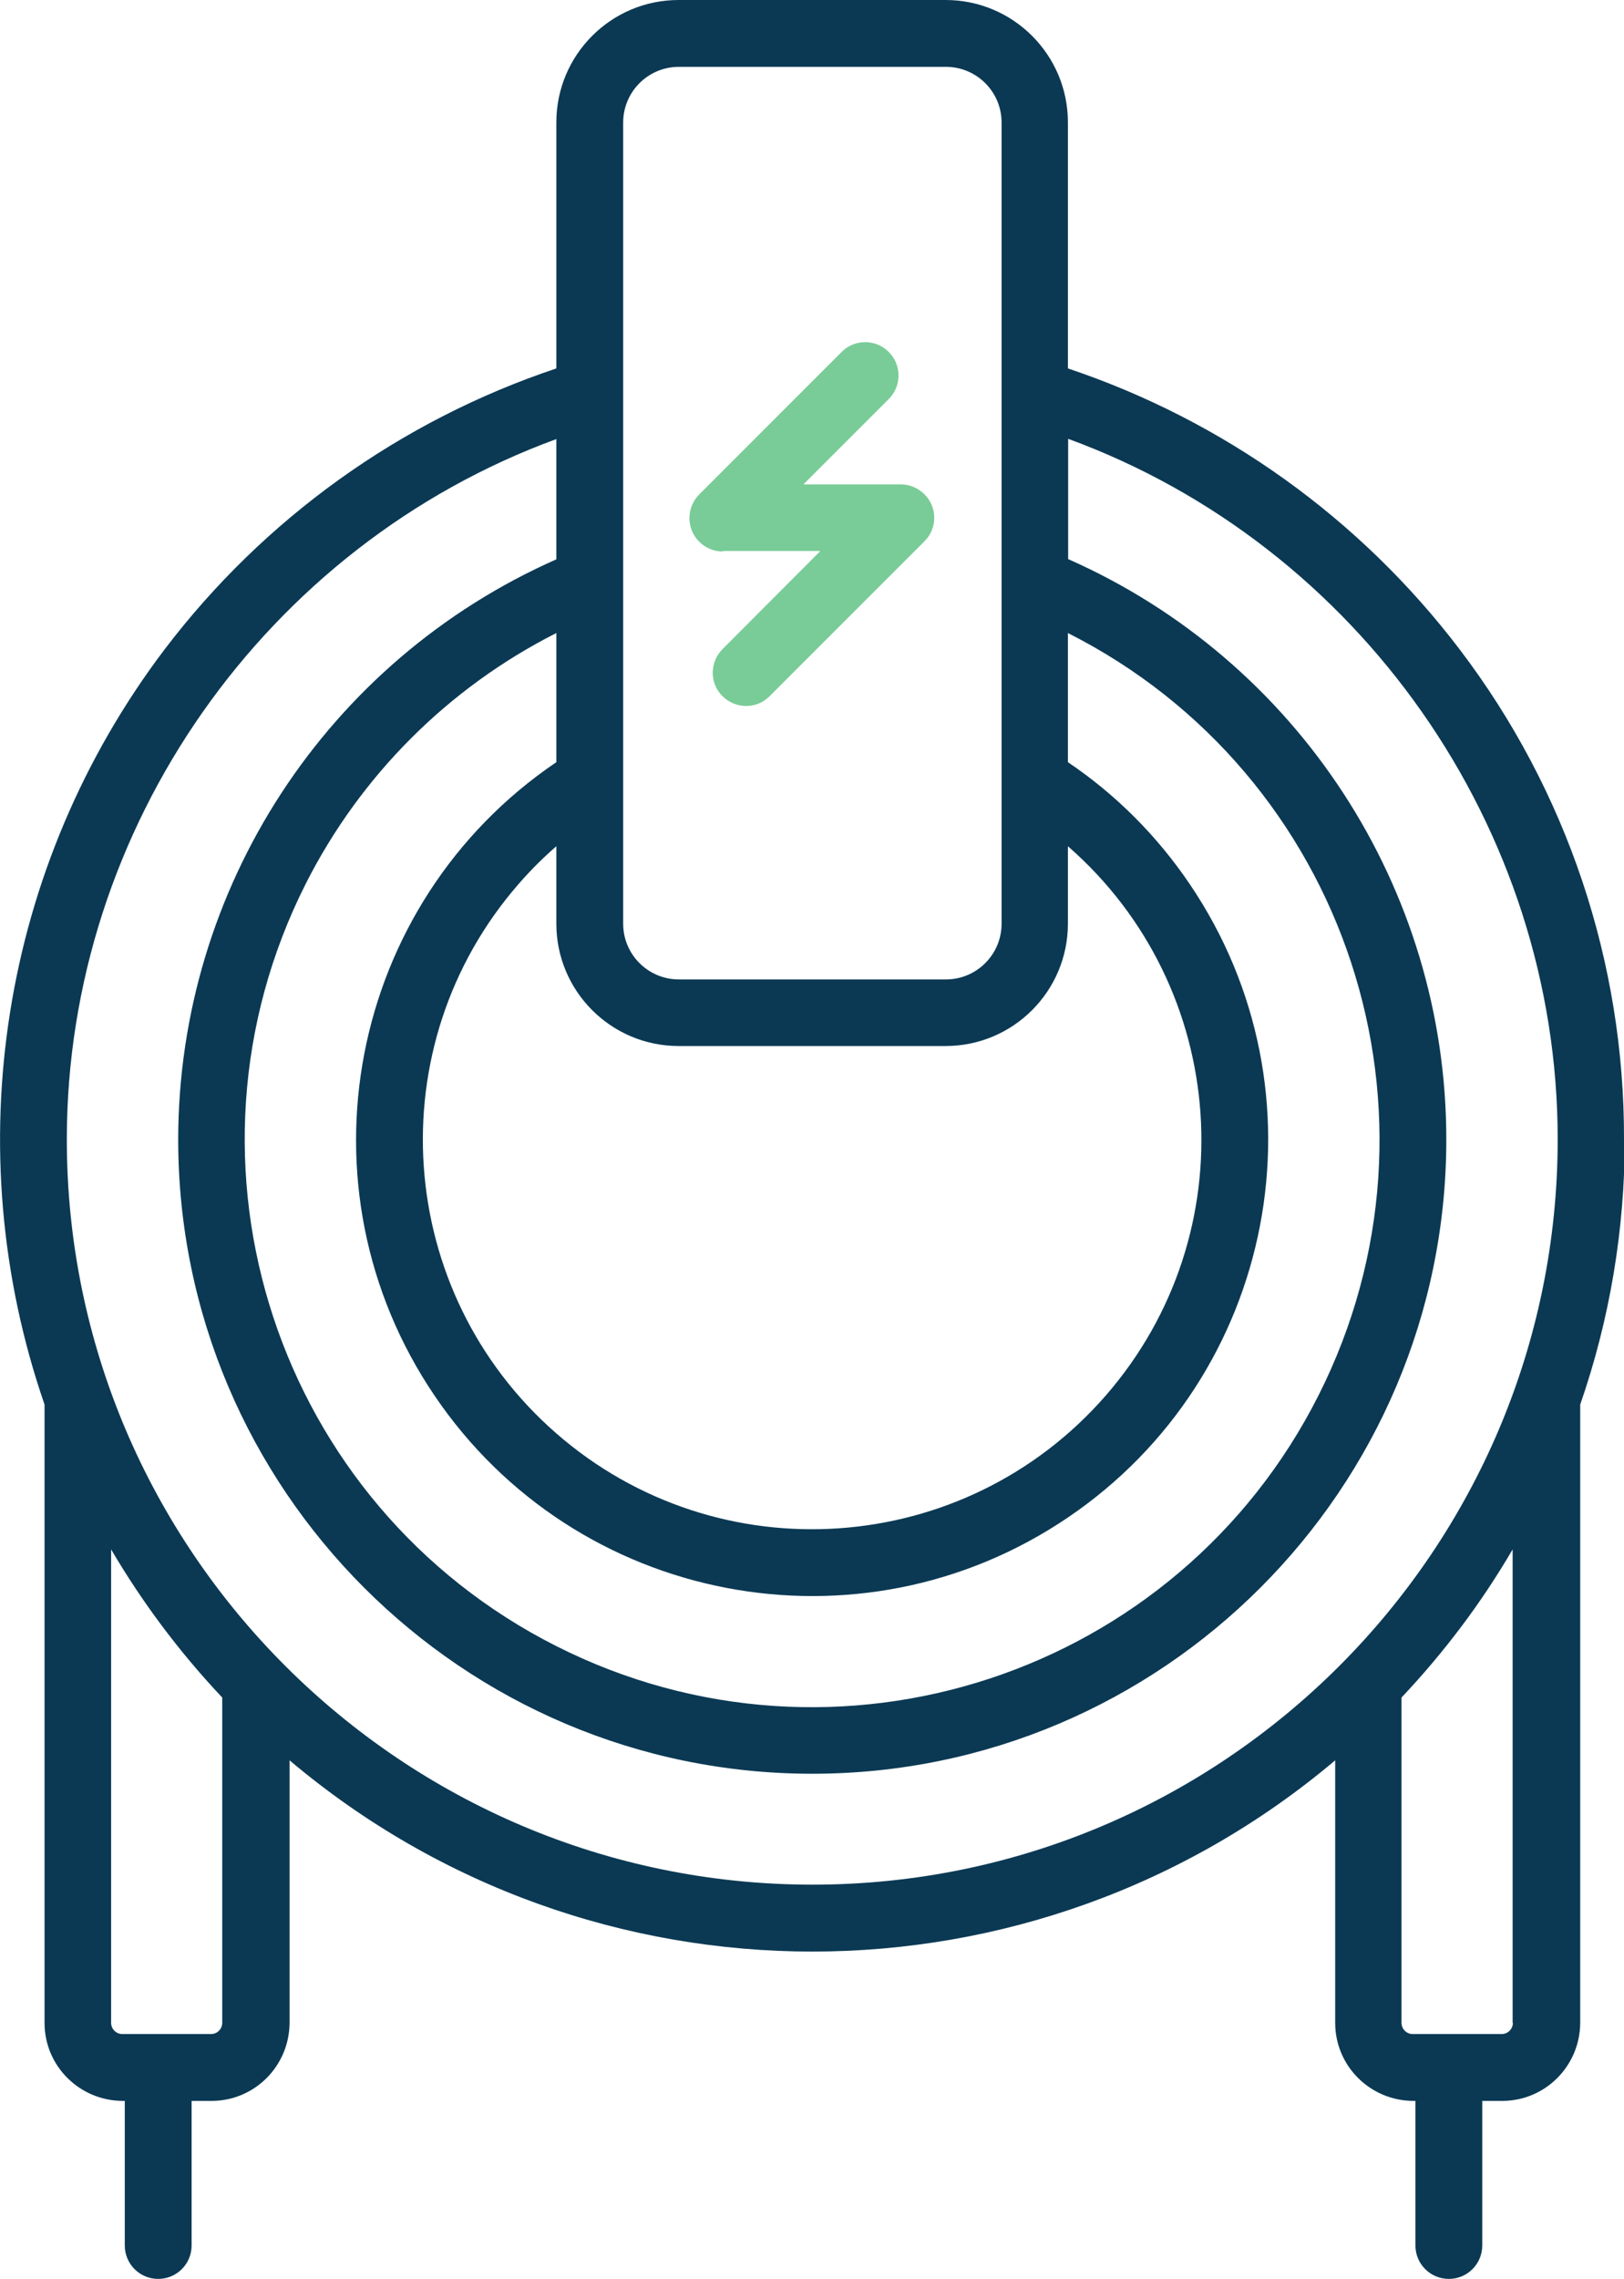
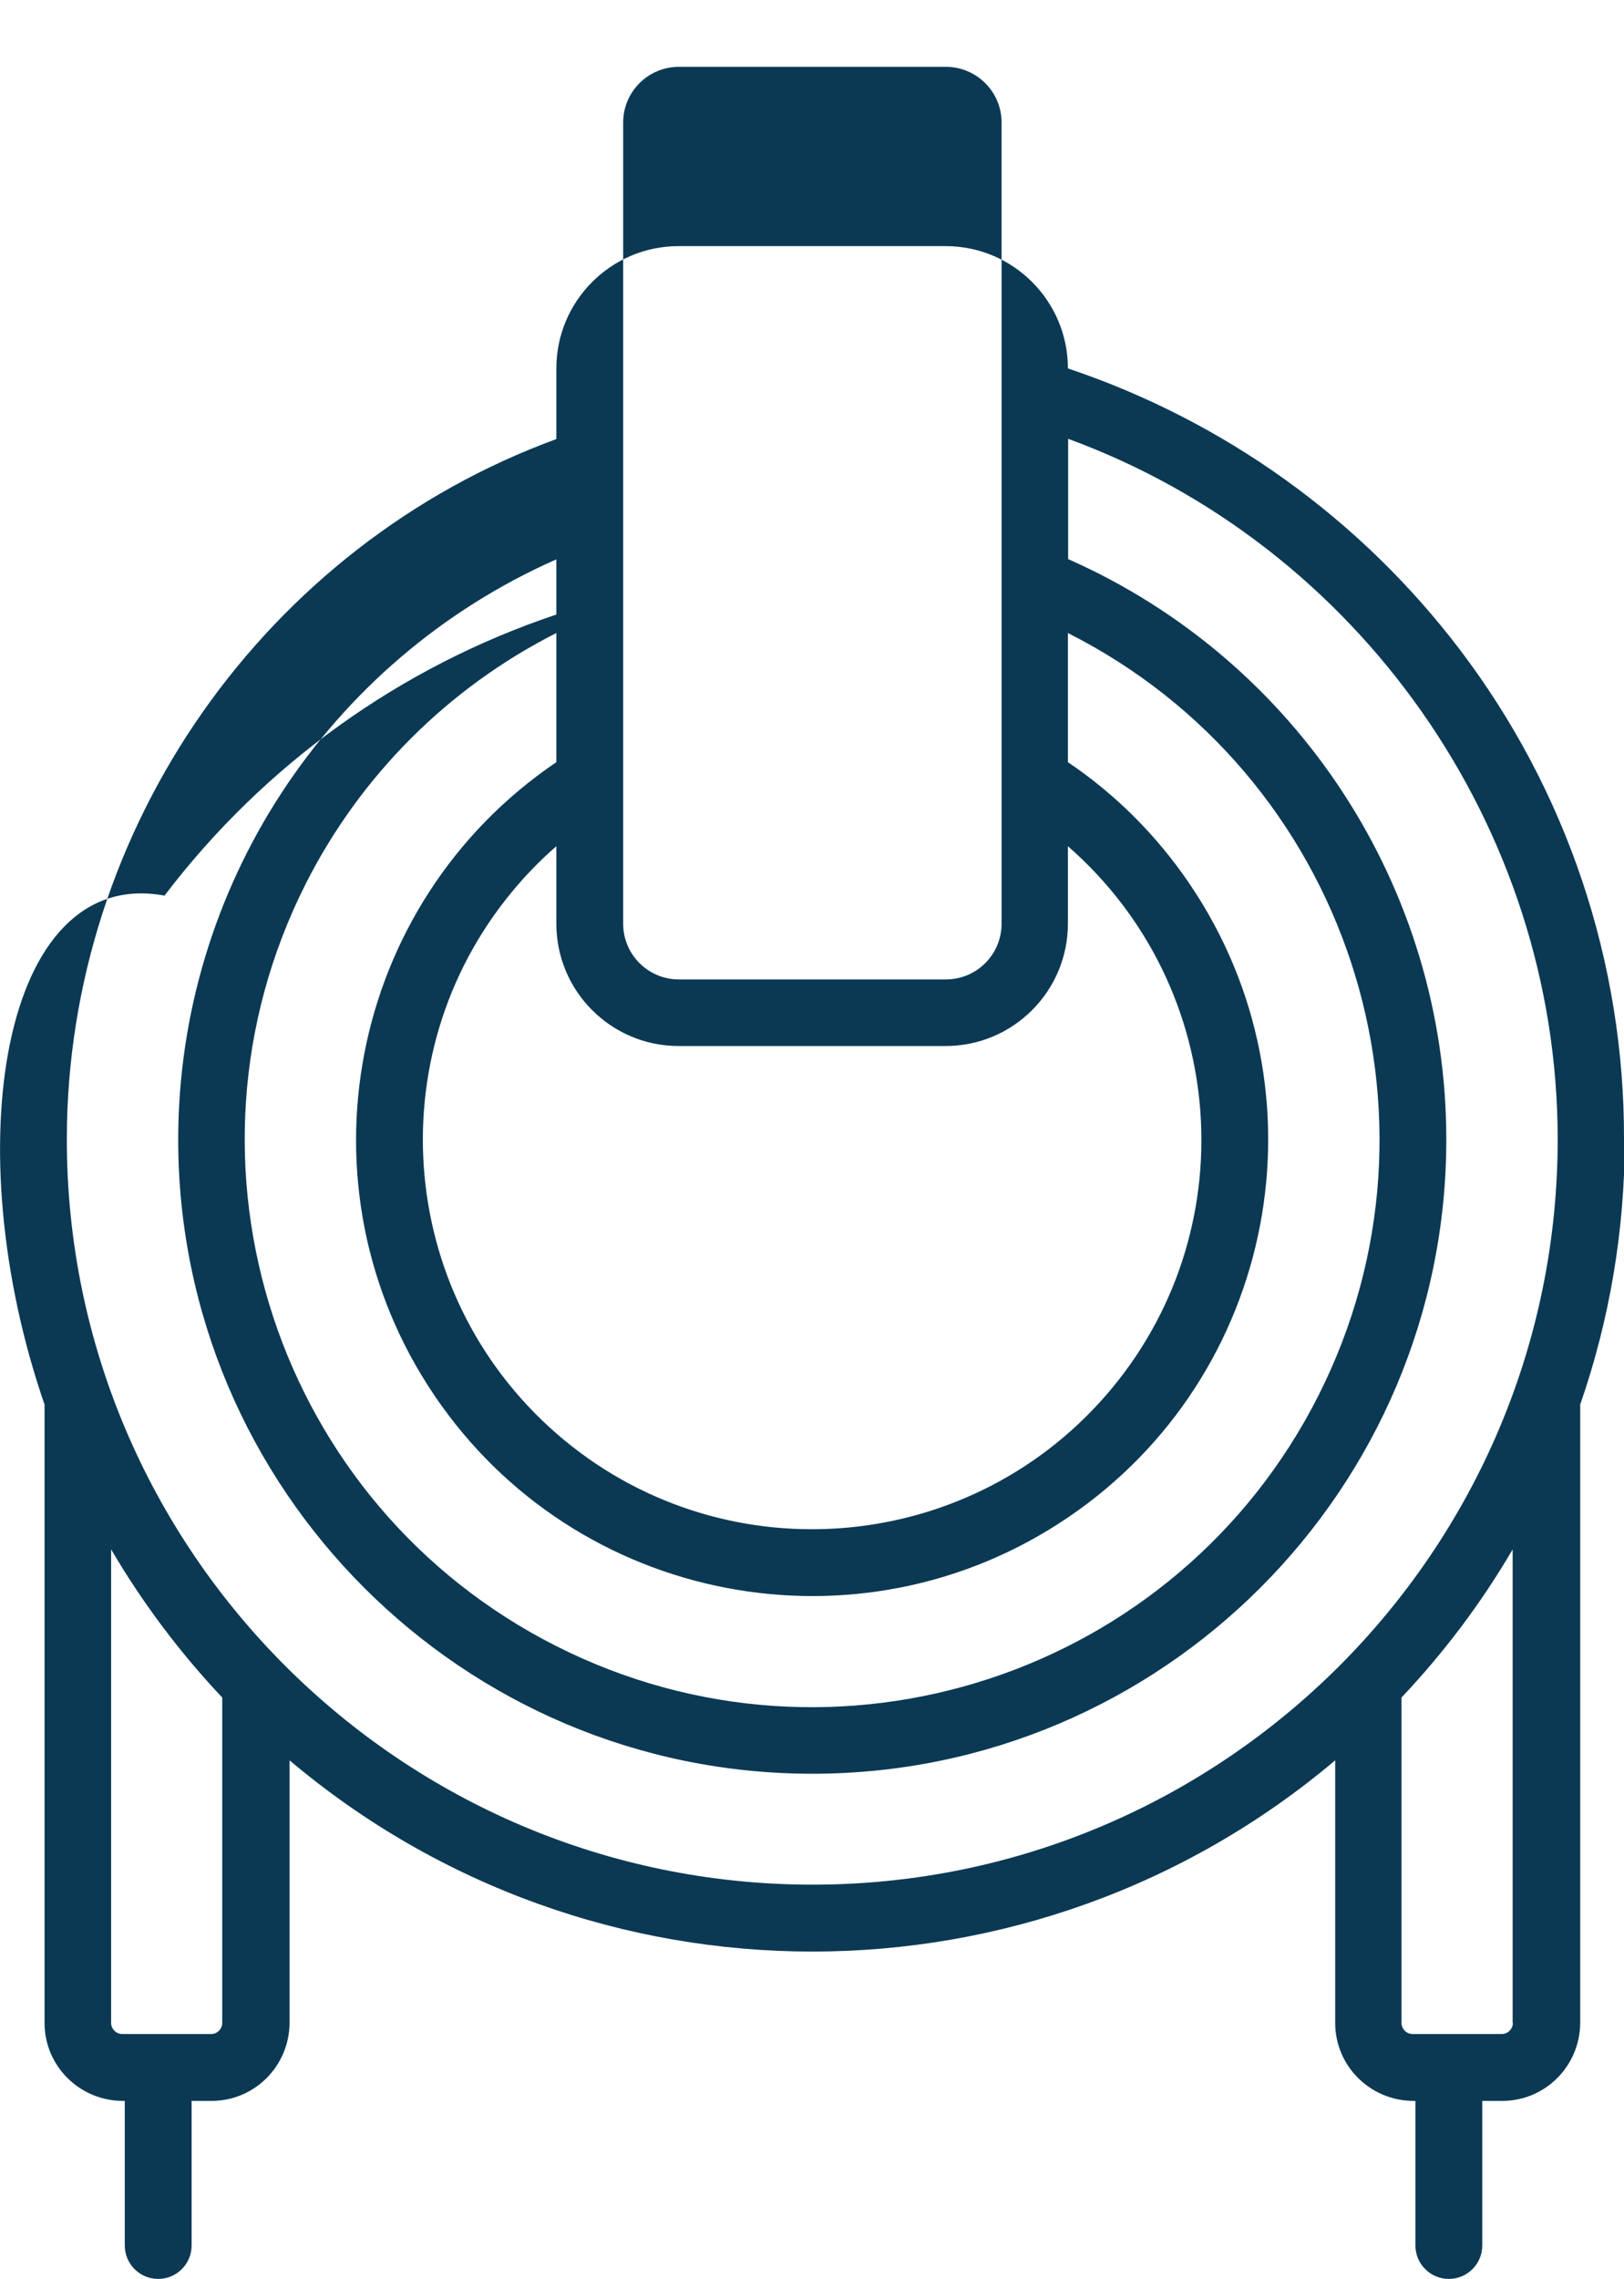
<svg xmlns="http://www.w3.org/2000/svg" id="Livello_2" data-name="Livello 2" viewBox="0 0 64.16 90">
  <defs>
    <style>
      .cls-1 {
        fill: #79cc97;
      }

      .cls-1, .cls-2 {
        stroke-width: 0px;
      }

      .cls-2 {
        fill: #0b3954;
      }
    </style>
  </defs>
  <g id="Livello_1-2" data-name="Livello 1">
    <g>
-       <path class="cls-2" d="m64.16,45c.02-6.99-2.26-13.79-6.49-19.35-3.93-5.17-9.33-9.04-15.48-11.1V4.83c0-2.67-2.17-4.83-4.83-4.83h-10.55c-2.67,0-4.83,2.17-4.83,4.83v9.72c-6.16,2.06-11.55,5.93-15.48,11.1C.04,34.18-1.73,45.37,1.76,55.47v24.42c0,1.7,1.38,3.07,3.08,3.08h.09v5.71c0,.73.59,1.32,1.32,1.32s1.32-.59,1.32-1.32h0v-5.71h.79c1.7,0,3.07-1.38,3.08-3.08v-10.37c11.93,10.07,29.38,10.07,41.31,0v10.37c0,1.7,1.38,3.07,3.08,3.08h.09v5.71c0,.73.59,1.32,1.32,1.32s1.32-.59,1.32-1.32h0v-5.71h.79c1.7,0,3.07-1.38,3.08-3.08v-24.42c1.17-3.37,1.76-6.91,1.76-10.47Zm-37.35-3.69h10.55c2.67,0,4.83-2.17,4.83-4.83v-3.06c6.4,5.58,7.07,15.3,1.49,21.7-5.58,6.4-15.3,7.07-21.7,1.49-6.4-5.58-7.07-15.3-1.49-21.7.46-.53.96-1.03,1.49-1.49v3.06c0,2.67,2.17,4.83,4.83,4.83Zm-4.83-11.21c-8.24,5.58-10.39,16.79-4.81,25.02,5.58,8.24,16.79,10.39,25.02,4.81,8.24-5.58,10.39-16.79,4.81-25.02-1.28-1.89-2.91-3.53-4.81-4.81v-5.1c11.05,5.58,15.48,19.06,9.9,30.11-5.58,11.05-19.06,15.48-30.11,9.9-11.05-5.58-15.48-19.06-9.9-30.11,2.16-4.27,5.63-7.74,9.9-9.9v5.1Zm2.64-25.26c0-1.21.98-2.2,2.2-2.2h10.55c1.21,0,2.2.98,2.2,2.2v31.64c0,1.21-.98,2.2-2.2,2.2h-10.55c-1.21,0-2.2-.98-2.2-2.2V4.83ZM8.35,80.33h-3.52c-.24,0-.44-.2-.44-.44v-18.7c1.24,2.11,2.71,4.07,4.39,5.85v12.85c0,.24-.2.44-.44.44ZM2.64,45c0-12.33,7.87-23.46,19.34-27.66v4.75c-9.07,4.01-14.93,12.99-14.94,22.91,0,13.81,11.24,25.05,25.05,25.05s25.05-11.24,25.05-25.05c0-9.92-5.87-18.91-14.94-22.92v-4.75c11.47,4.2,19.34,15.33,19.34,27.66,0,16.24-13.21,29.44-29.44,29.44S2.64,61.24,2.64,45Zm57.13,34.89c0,.24-.2.44-.44.44h-3.52c-.24,0-.44-.2-.44-.44v-12.85c1.68-1.78,3.16-3.74,4.39-5.85v18.7Z" />
-       <path class="cls-1" d="m28.56,21.76h3.85l-3.85,3.86c-.52.51-.54,1.34-.03,1.86.51.52,1.34.54,1.86.03.01-.01.02-.02.03-.03l6.1-6.1c.52-.51.52-1.35,0-1.86-.25-.25-.58-.39-.93-.39h-3.85l3.42-3.42c.49-.54.44-1.38-.1-1.86-.5-.45-1.26-.45-1.76,0l-5.68,5.68c-.51.52-.51,1.35,0,1.86.25.25.58.39.93.39h0Z" />
+       <path class="cls-2" d="m64.16,45c.02-6.99-2.26-13.79-6.49-19.35-3.93-5.17-9.33-9.04-15.48-11.1c0-2.67-2.17-4.83-4.83-4.83h-10.55c-2.67,0-4.83,2.17-4.83,4.83v9.72c-6.16,2.06-11.55,5.93-15.48,11.1C.04,34.18-1.73,45.37,1.76,55.47v24.42c0,1.7,1.38,3.07,3.08,3.08h.09v5.71c0,.73.59,1.32,1.32,1.32s1.32-.59,1.32-1.32h0v-5.71h.79c1.7,0,3.07-1.38,3.08-3.08v-10.37c11.93,10.07,29.38,10.07,41.31,0v10.37c0,1.7,1.38,3.07,3.08,3.08h.09v5.71c0,.73.59,1.32,1.32,1.32s1.32-.59,1.32-1.32h0v-5.71h.79c1.7,0,3.07-1.38,3.08-3.08v-24.42c1.17-3.37,1.76-6.91,1.76-10.47Zm-37.35-3.69h10.55c2.67,0,4.83-2.17,4.83-4.83v-3.06c6.4,5.58,7.07,15.3,1.49,21.7-5.58,6.4-15.3,7.07-21.7,1.49-6.4-5.58-7.07-15.3-1.49-21.7.46-.53.96-1.03,1.49-1.49v3.06c0,2.67,2.17,4.83,4.83,4.83Zm-4.83-11.21c-8.24,5.58-10.39,16.79-4.81,25.02,5.58,8.24,16.79,10.39,25.02,4.81,8.24-5.58,10.39-16.79,4.81-25.02-1.28-1.89-2.91-3.53-4.81-4.81v-5.1c11.05,5.58,15.48,19.06,9.9,30.11-5.58,11.05-19.06,15.48-30.11,9.9-11.05-5.58-15.48-19.06-9.9-30.11,2.16-4.27,5.63-7.74,9.9-9.9v5.1Zm2.64-25.26c0-1.21.98-2.2,2.2-2.2h10.55c1.21,0,2.2.98,2.2,2.2v31.64c0,1.21-.98,2.2-2.2,2.2h-10.55c-1.21,0-2.2-.98-2.2-2.2V4.83ZM8.35,80.33h-3.52c-.24,0-.44-.2-.44-.44v-18.7c1.24,2.11,2.71,4.07,4.39,5.85v12.85c0,.24-.2.44-.44.44ZM2.64,45c0-12.33,7.87-23.46,19.34-27.66v4.75c-9.07,4.01-14.93,12.99-14.94,22.91,0,13.81,11.24,25.05,25.05,25.05s25.05-11.24,25.05-25.05c0-9.92-5.87-18.91-14.94-22.92v-4.75c11.47,4.2,19.34,15.33,19.34,27.66,0,16.24-13.21,29.44-29.44,29.44S2.64,61.24,2.64,45Zm57.13,34.89c0,.24-.2.44-.44.44h-3.52c-.24,0-.44-.2-.44-.44v-12.85c1.68-1.78,3.16-3.74,4.39-5.85v18.7Z" />
    </g>
  </g>
</svg>